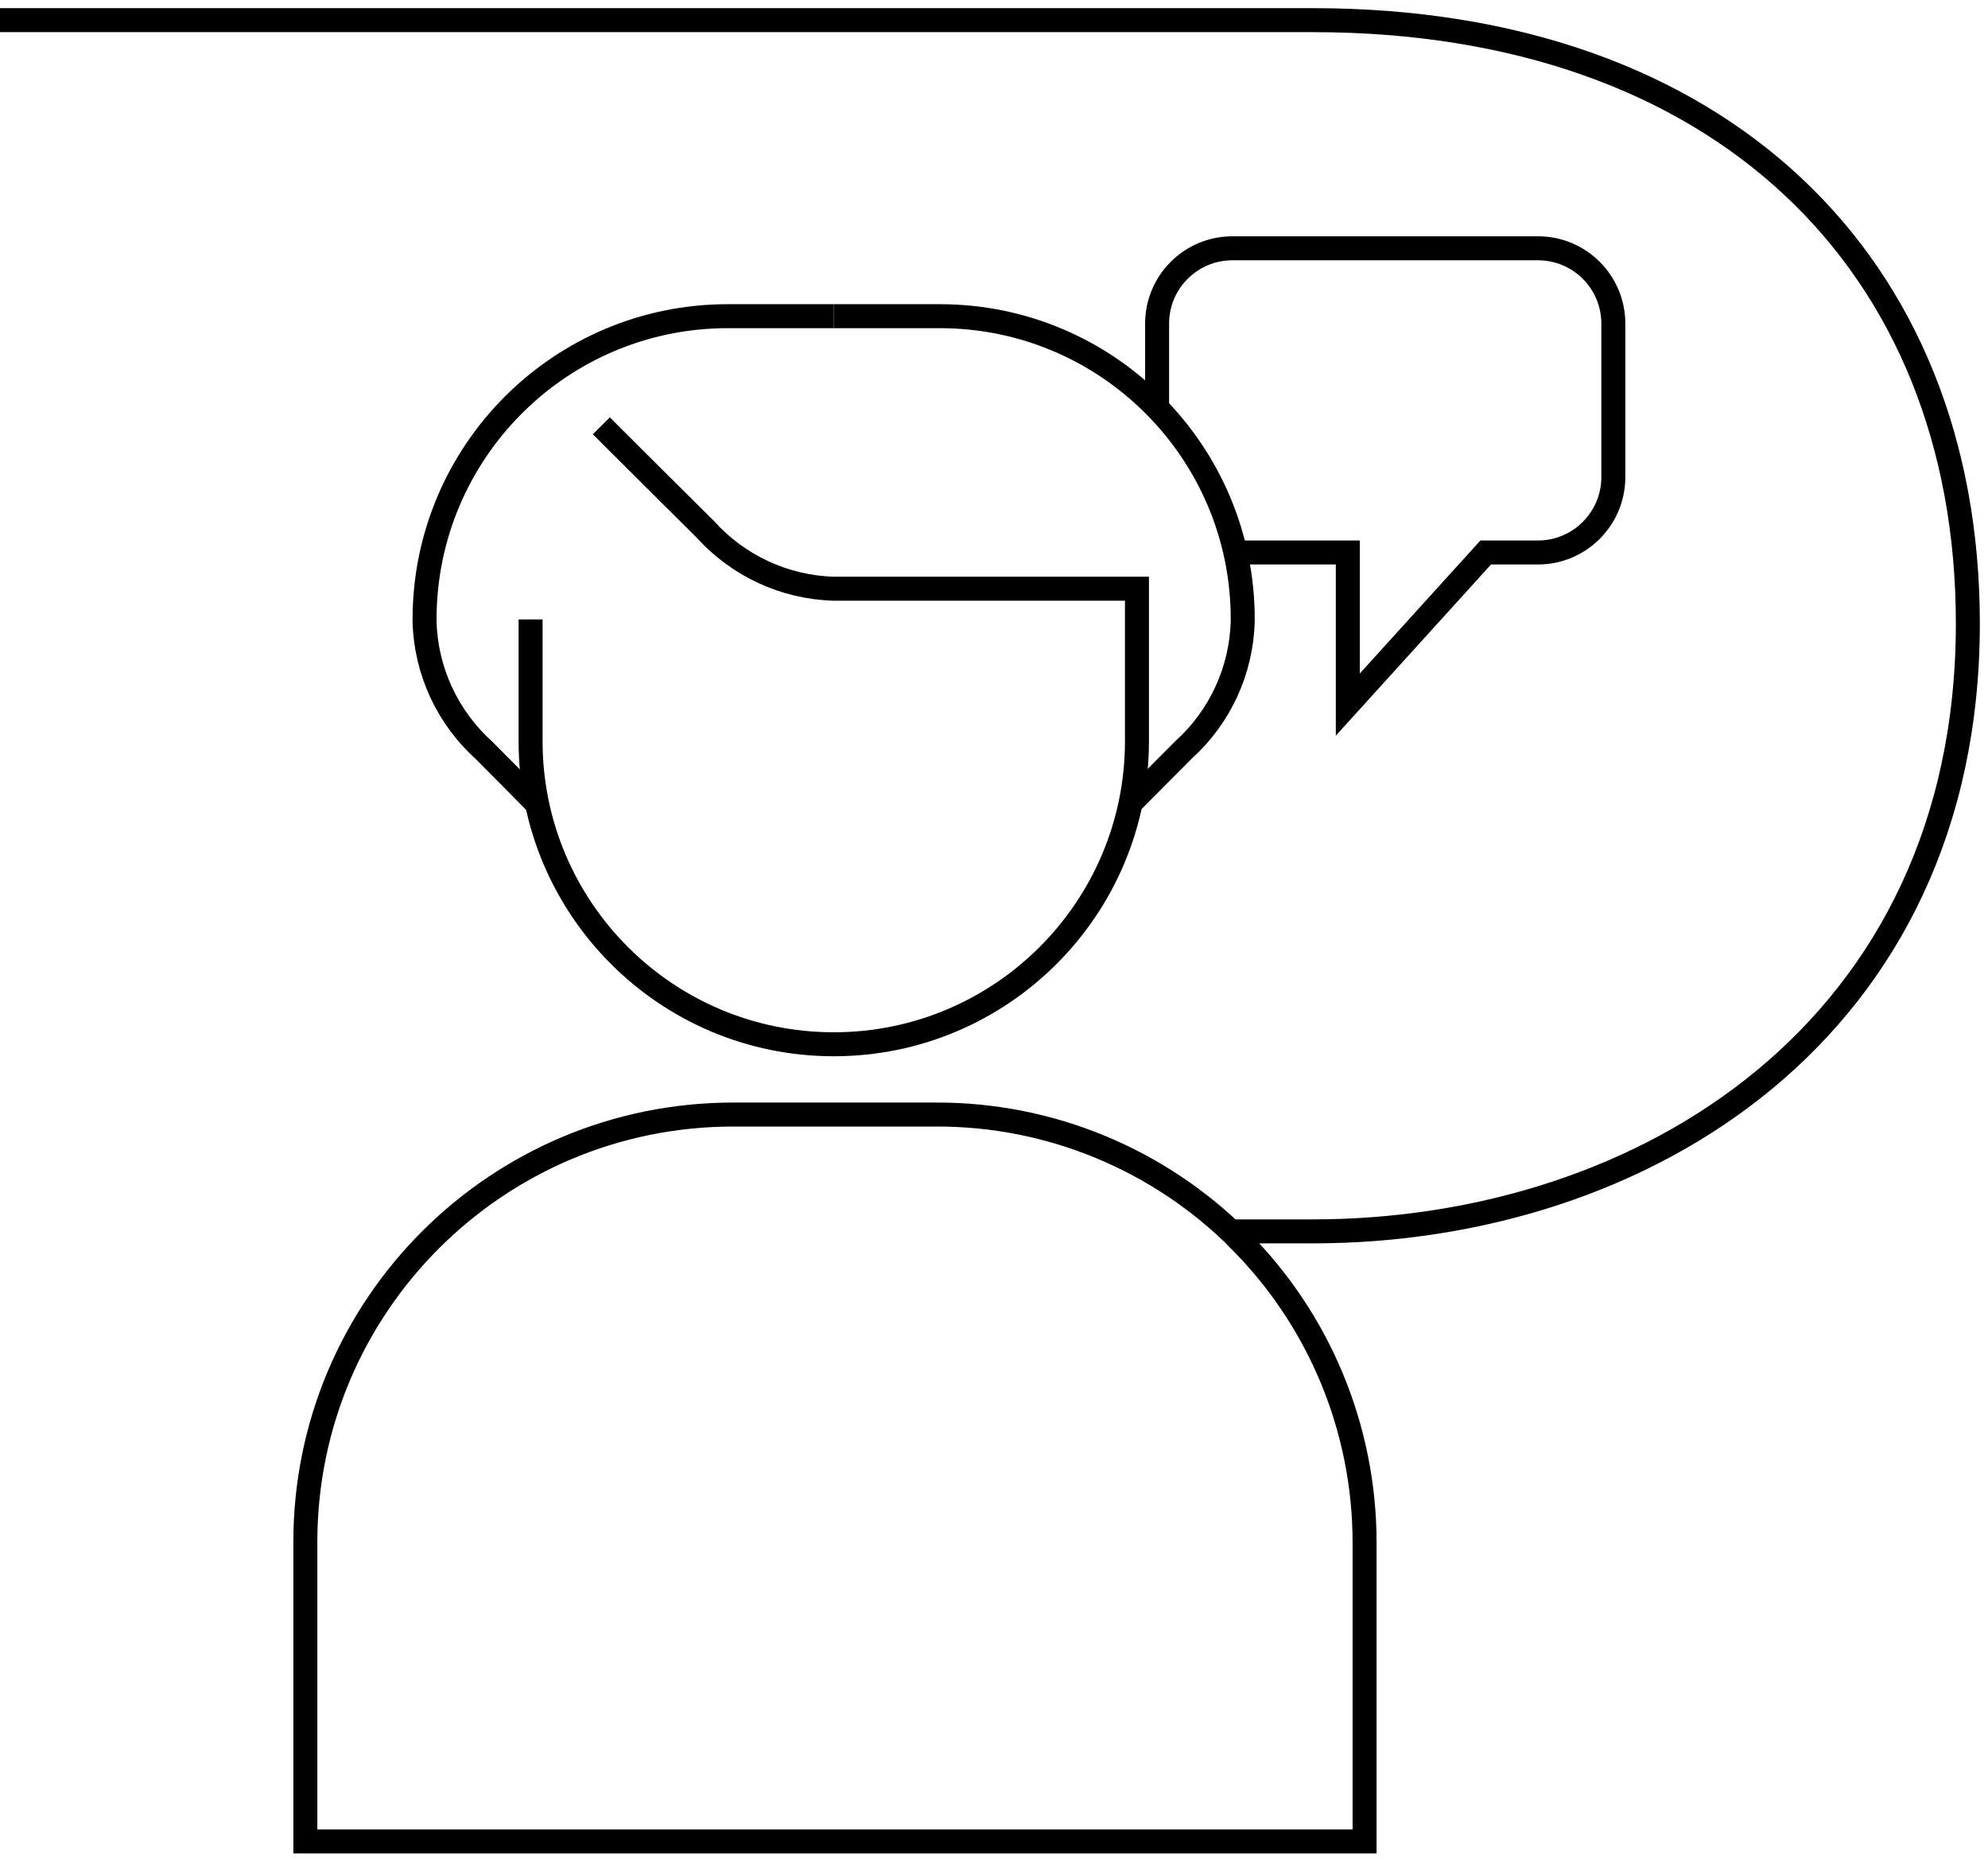
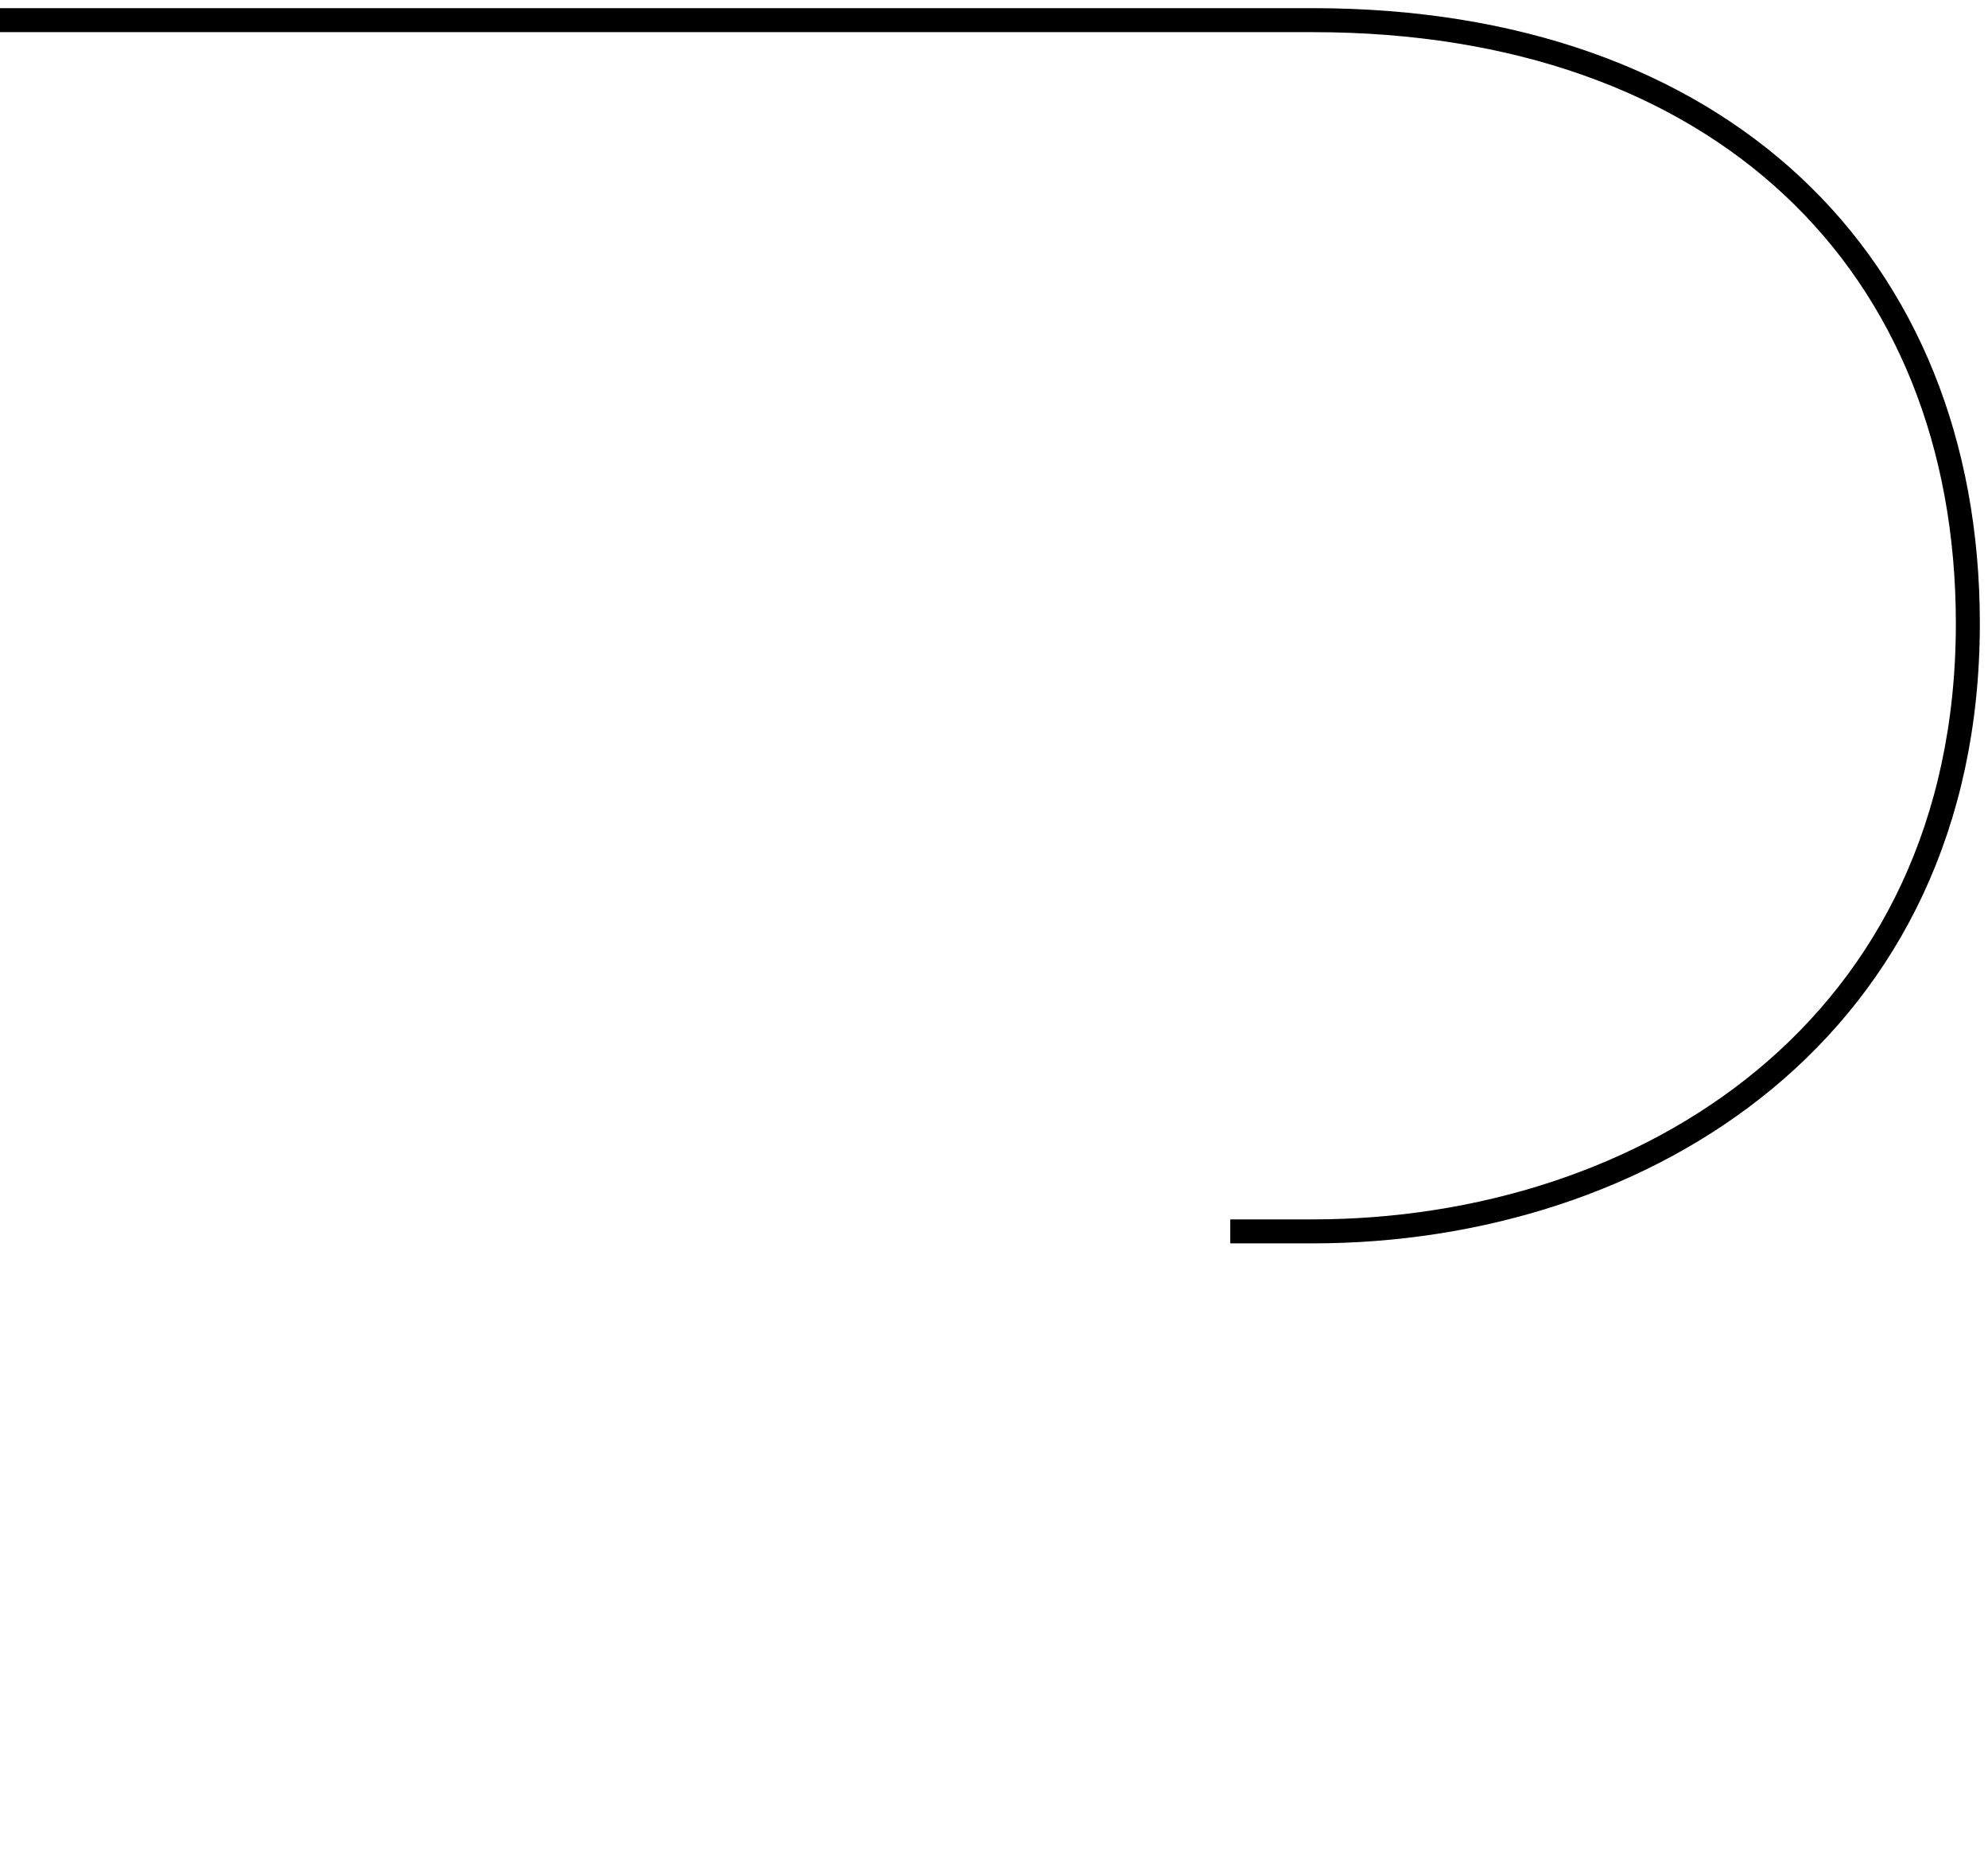
<svg xmlns="http://www.w3.org/2000/svg" id="Interaction" version="1.1" viewBox="0 0 82.88 77.59">
  <defs>
    <style>
      .st0 {
        stroke: #000;
        stroke-miterlimit: 10;
      }

      .st0, .st1 {
        fill: none;
      }

      .st2 {
        clip-path: url(#clippath);
      }
    </style>
    <clipPath id="clippath">
      <rect class="st1" y="0" width="82.88" height="77.59" />
    </clipPath>
  </defs>
  <g class="st2">
    <g id="Group_3">
      <path id="Path_17" class="st0" d="M0,.84h54.73c16.96,0,27.31,10.11,27.31,25.15,0,16.88-13.46,25.34-27.32,25.34h-3.43" />
-       <path id="Path_18" class="st0" d="M51.47,23.03h4.72v6.34l5.75-6.34h2.18c1.73,0,3.14-1.41,3.14-3.14v-6.4c0-1.73-1.4-3.14-3.14-3.14h-12.74c-1.73,0-3.14,1.4-3.14,3.14h0v3.49" />
-       <path id="Path_19" class="st0" d="M51.67,51.68c-3.35-3.35-7.89-5.23-12.62-5.22h-8.48c-9.85,0-17.84,7.97-17.84,17.82,0,0,0,.02,0,.03v12.45h44.16v-12.45h0c0-4.73-1.87-9.27-5.22-12.62Z" />
-       <path id="Path_20" class="st0" d="M34.76,13.18h4.42c6.98,0,12.63,5.66,12.63,12.63h0v.1c-.06,2.05-.95,3.98-2.47,5.35-.67.67-1.44,1.45-2.19,2.2" />
-       <path id="Path_21" class="st0" d="M25.07,17.75c.75.75,3.65,3.64,4.33,4.31,1.37,1.52,3.3,2.42,5.35,2.48h12.65v6.35c0,6.98-5.66,12.64-12.64,12.64s-12.64-5.66-12.64-12.64v-5.07" />
-       <path id="Path_22" class="st0" d="M34.76,13.18h-4.42c-6.98,0-12.64,5.66-12.64,12.64v.11c.06,2.05.96,3.98,2.48,5.35.67.67,1.46,1.47,2.2,2.22" />
    </g>
  </g>
</svg>